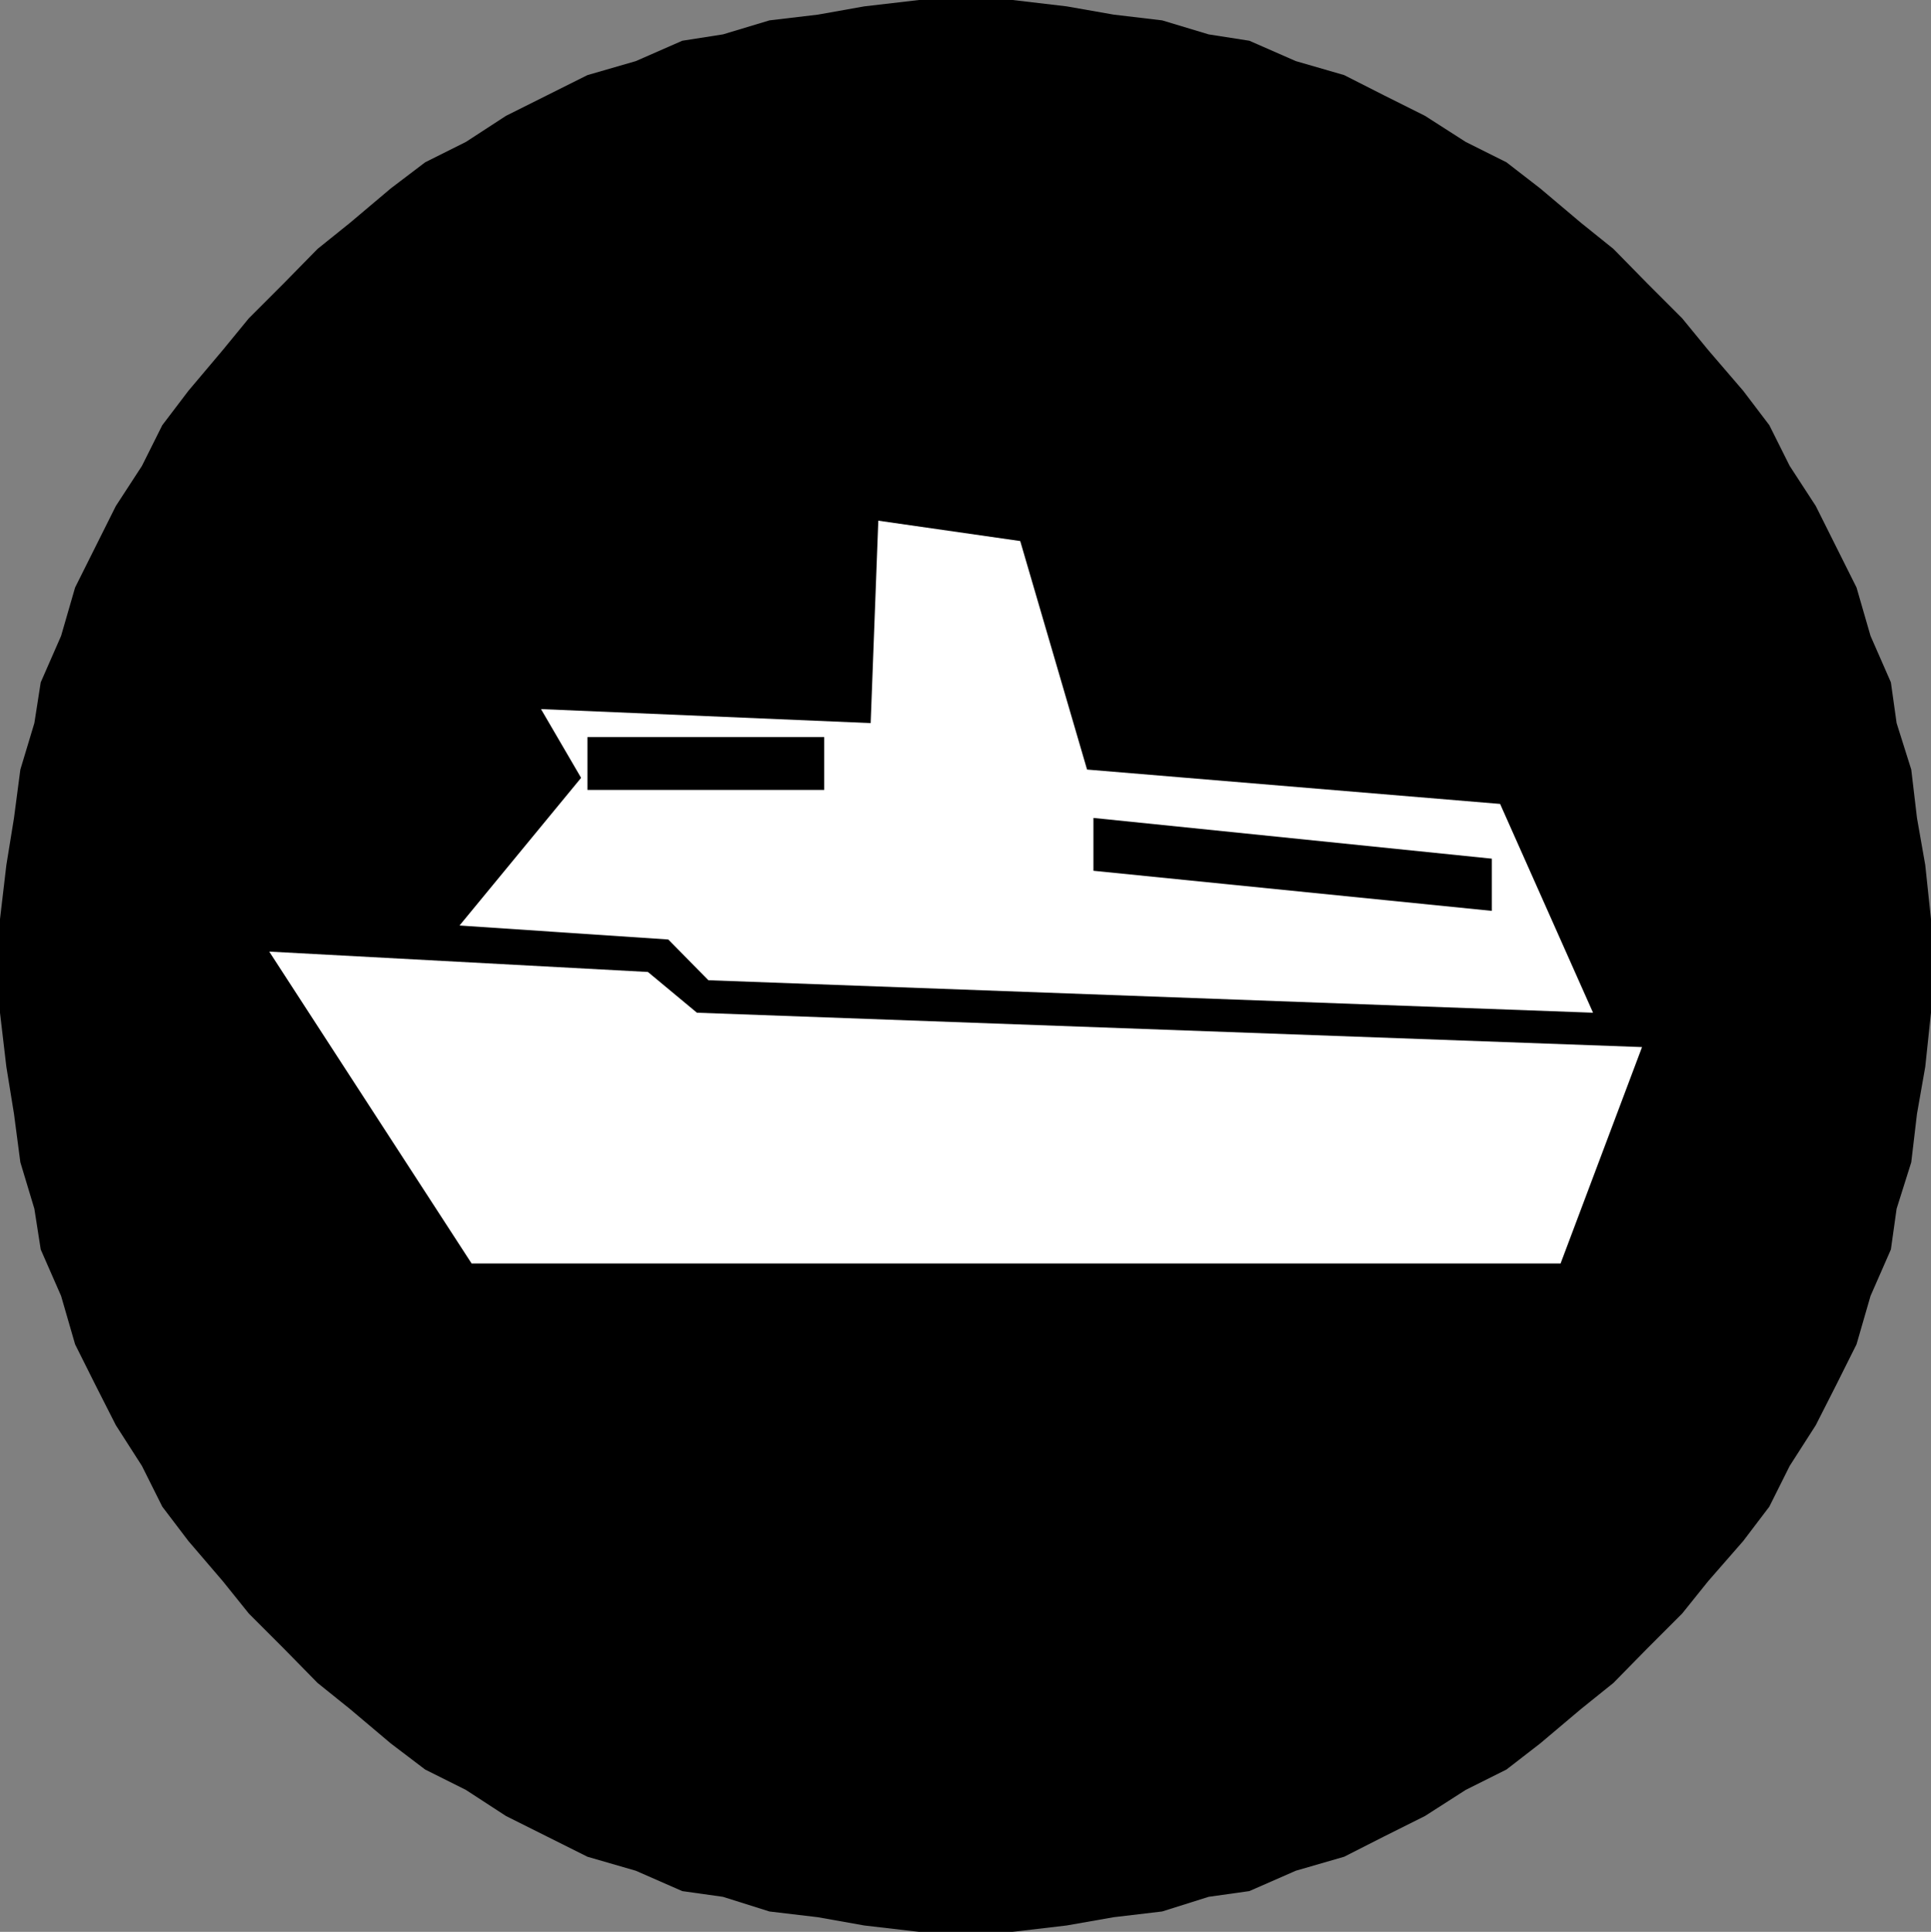
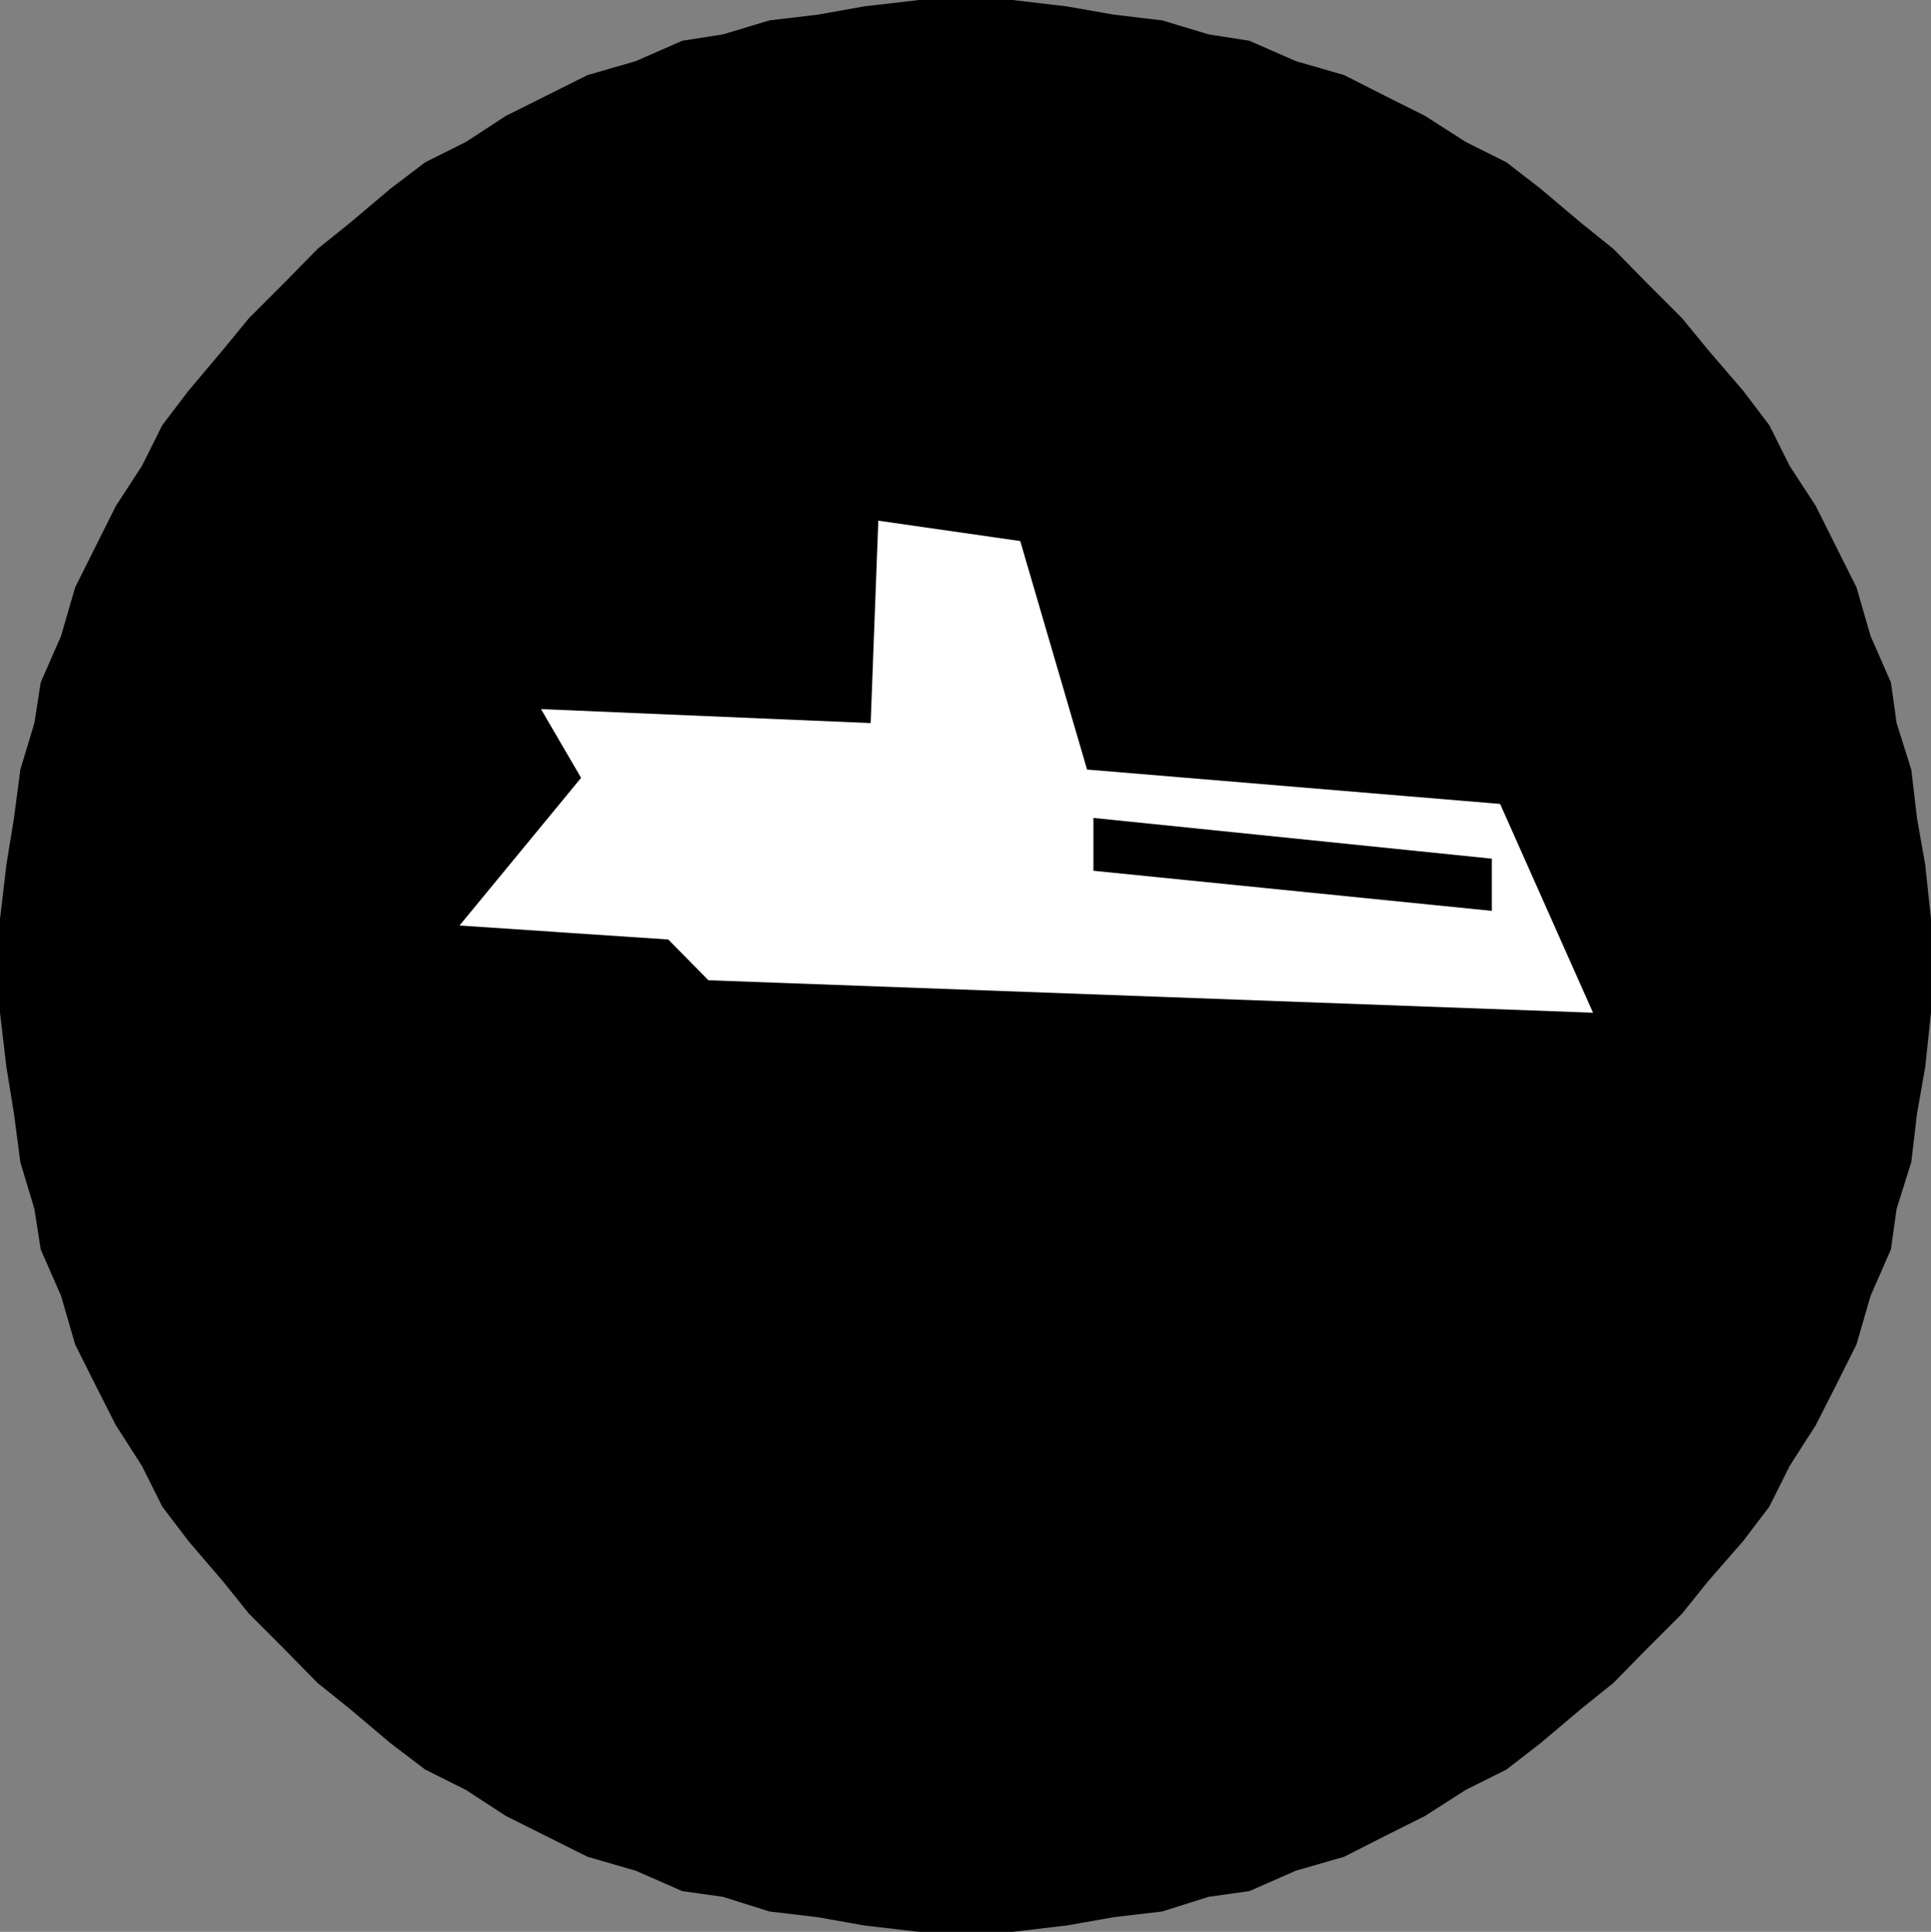
<svg xmlns="http://www.w3.org/2000/svg" xmlns:ns1="http://sodipodi.sourceforge.net/DTD/sodipodi-0.dtd" xmlns:ns2="http://www.inkscape.org/namespaces/inkscape" version="1.0" width="129.724mm" height="129.766mm" id="svg5" ns1:docname="Boat.wmf">
  <rect width="100%" height="100%" fill="#808080" stroke="none" />
  <ns1:namedview id="namedview5" pagecolor="#ffffff" bordercolor="#000000" borderopacity="0.25" ns2:showpageshadow="2" ns2:pageopacity="0.0" ns2:pagecheckerboard="0" ns2:deskcolor="#d1d1d1" ns2:document-units="mm" />
  <defs id="defs1">
    <pattern id="WMFhbasepattern" patternUnits="userSpaceOnUse" width="6" height="6" x="0" y="0" />
  </defs>
  <path style="fill:#000000;fill-opacity:1;fill-rule:evenodd;stroke:none" d="m 245.147,490.455 h -11.797 l -13.898,-1.616 -11.797,-2.101 -12.282,-1.454 -11.797,-3.717 -10.342,-1.454 -11.797,-5.171 -12.282,-3.555 -10.342,-5.171 -10.342,-5.171 -10.181,-6.626 -10.342,-5.171 -8.726,-6.626 -10.342,-8.726 -8.242,-6.626 -8.726,-8.888 -8.726,-8.726 -6.626,-8.242 -8.726,-10.181 -6.626,-8.726 L 36.037,372.164 29.411,361.822 24.24,351.641 19.069,341.299 15.514,329.017 10.342,317.22 8.726,306.878 5.171,295.081 3.555,282.8 1.616,270.841 0,257.105 v -11.958 -11.797 l 1.616,-13.736 1.939,-11.958 1.616,-12.282 3.555,-11.797 1.616,-10.342 5.171,-11.797 3.555,-12.282 5.171,-10.342 5.171,-10.342 6.626,-10.181 5.171,-10.342 6.626,-8.726 8.726,-10.342 6.626,-8.08 8.726,-8.726 8.726,-8.888 8.242,-6.626 10.342,-8.726 8.726,-6.626 10.342,-5.171 10.181,-6.626 10.342,-5.171 10.342,-5.171 12.282,-3.555 L 173.235,10.342 183.577,8.726 195.374,5.171 207.656,3.717 219.453,1.616 233.35,0 h 11.797 11.958 l 13.736,1.616 11.958,2.101 12.282,1.454 11.797,3.555 10.342,1.616 11.797,5.171 12.282,3.555 10.181,5.171 10.342,5.171 10.342,6.626 10.342,5.171 8.565,6.626 10.342,8.726 8.242,6.626 8.726,8.888 8.726,8.726 6.626,8.08 8.888,10.342 6.626,8.726 5.171,10.342 6.626,10.181 5.171,10.342 5.171,10.342 3.555,12.282 5.171,11.797 1.454,10.342 3.717,11.797 1.454,12.282 2.101,11.958 1.454,13.736 v 11.797 11.958 l -1.454,13.736 -2.101,11.958 -1.454,12.282 -3.717,11.797 -1.454,10.342 -5.171,11.797 -3.555,12.282 -5.171,10.342 -5.171,10.181 -6.626,10.342 -5.171,10.342 -6.626,8.726 -8.888,10.181 -6.626,8.242 -8.726,8.726 -8.726,8.888 -8.242,6.626 -10.342,8.726 -8.565,6.626 -10.342,5.171 -10.342,6.626 -10.342,5.171 -10.181,5.171 -12.282,3.555 -11.797,5.171 -10.342,1.454 -11.797,3.717 -12.282,1.454 -11.958,2.101 -13.736,1.616 z" id="path1" />
-   <path style="fill:#ffffff;fill-opacity:1;fill-rule:evenodd;stroke:none" d="M 396.243,320.776 H 119.745 l -51.389,-79.184 96.152,5.171 12.443,10.342 239.976,8.726 z" id="path2" />
+   <path style="fill:#ffffff;fill-opacity:1;fill-rule:evenodd;stroke:none" d="M 396.243,320.776 H 119.745 z" id="path2" />
  <path style="fill:#ffffff;fill-opacity:1;fill-rule:evenodd;stroke:none" d="m 116.675,234.966 53.005,3.555 10.181,10.342 224.624,8.242 -23.594,-53.005 -104.878,-8.726 -16.968,-58.014 -36.037,-5.171 -1.939,51.389 -83.709,-3.555 10.181,17.453 z" id="path3" />
-   <path style="fill:#000000;fill-opacity:1;fill-rule:evenodd;stroke:none" d="m 149.157,187.133 h 60.115 v 13.413 h -60.115 z" id="path4" />
  <path style="fill:#000000;fill-opacity:1;fill-rule:evenodd;stroke:none" d="m 277.628,207.656 101.161,10.342 v 13.251 L 277.628,221.069 Z" id="path5" />
</svg>